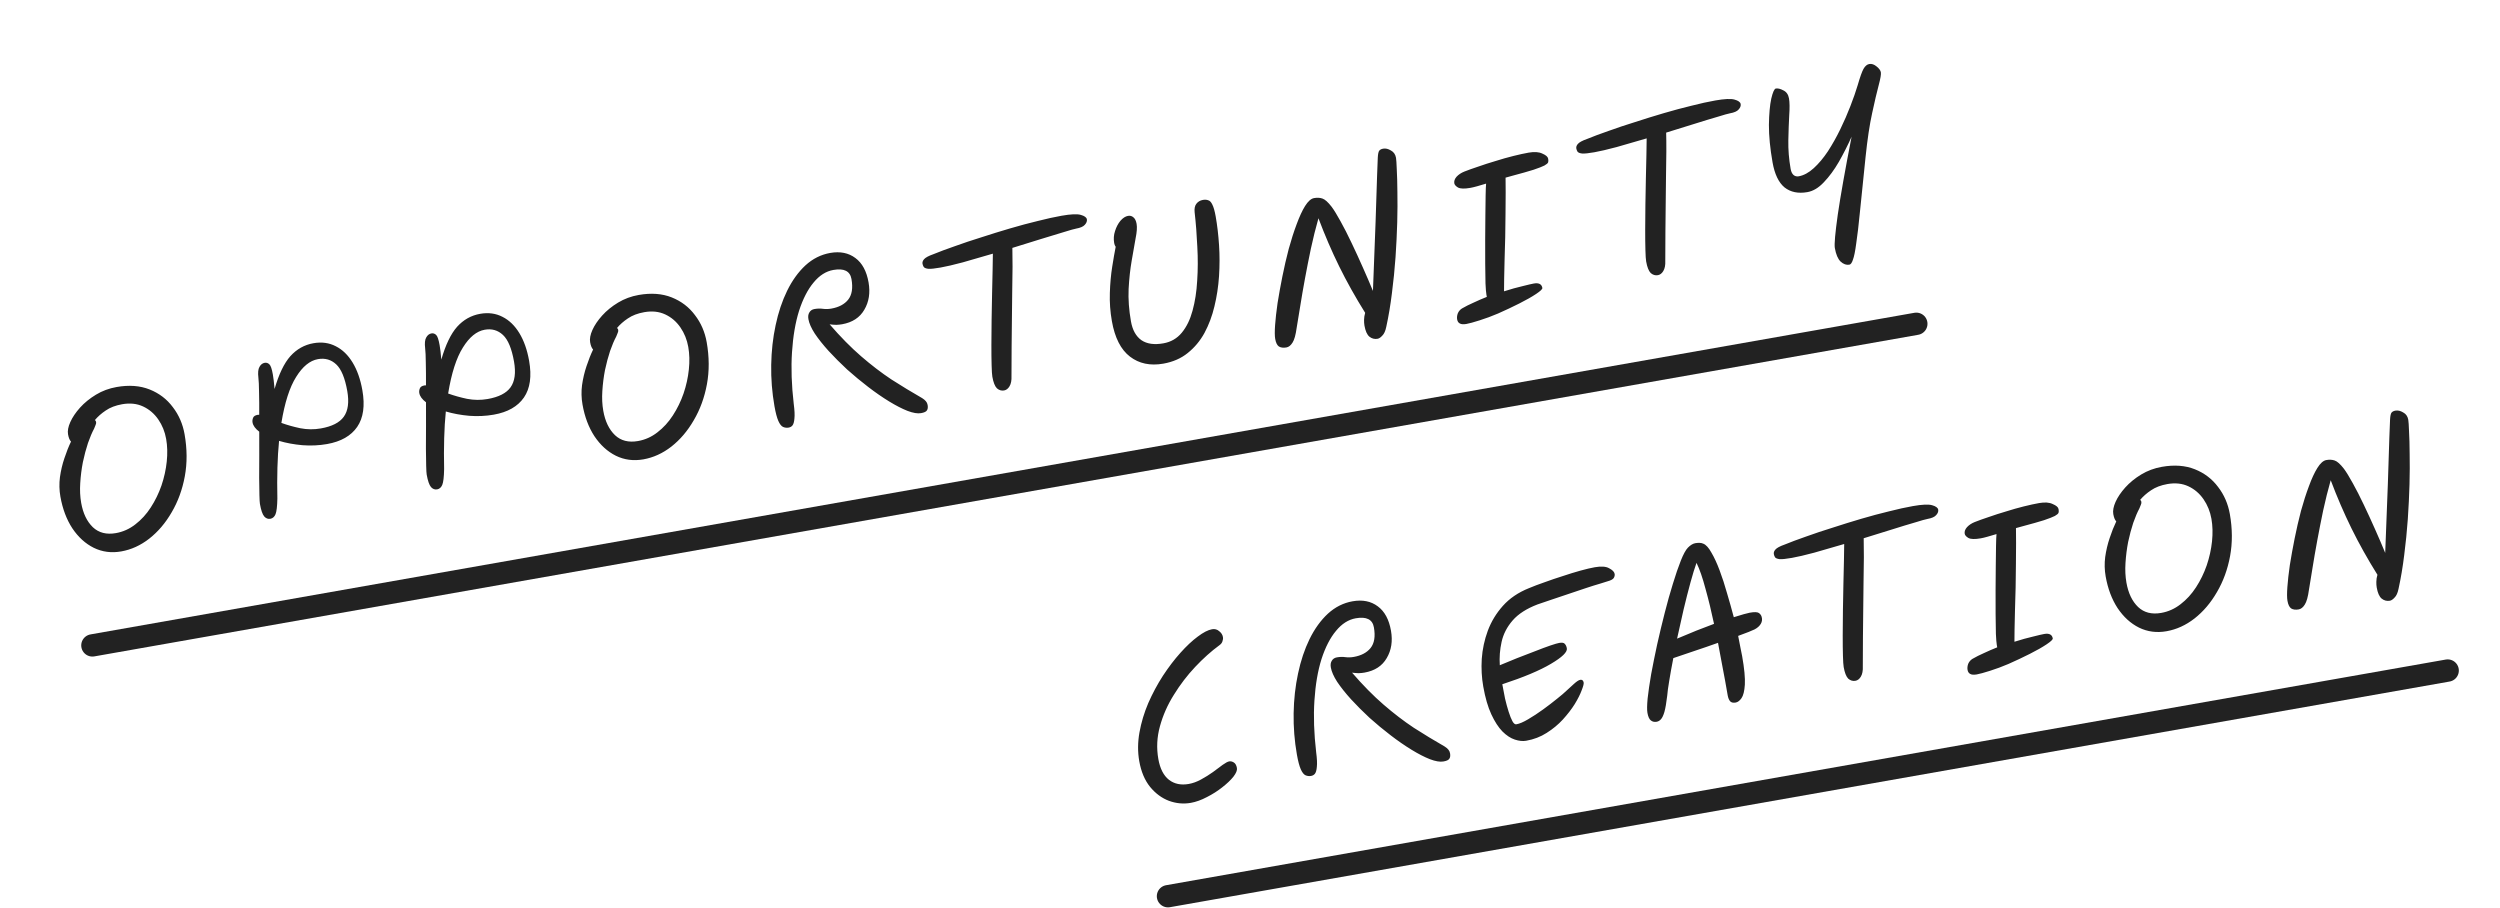
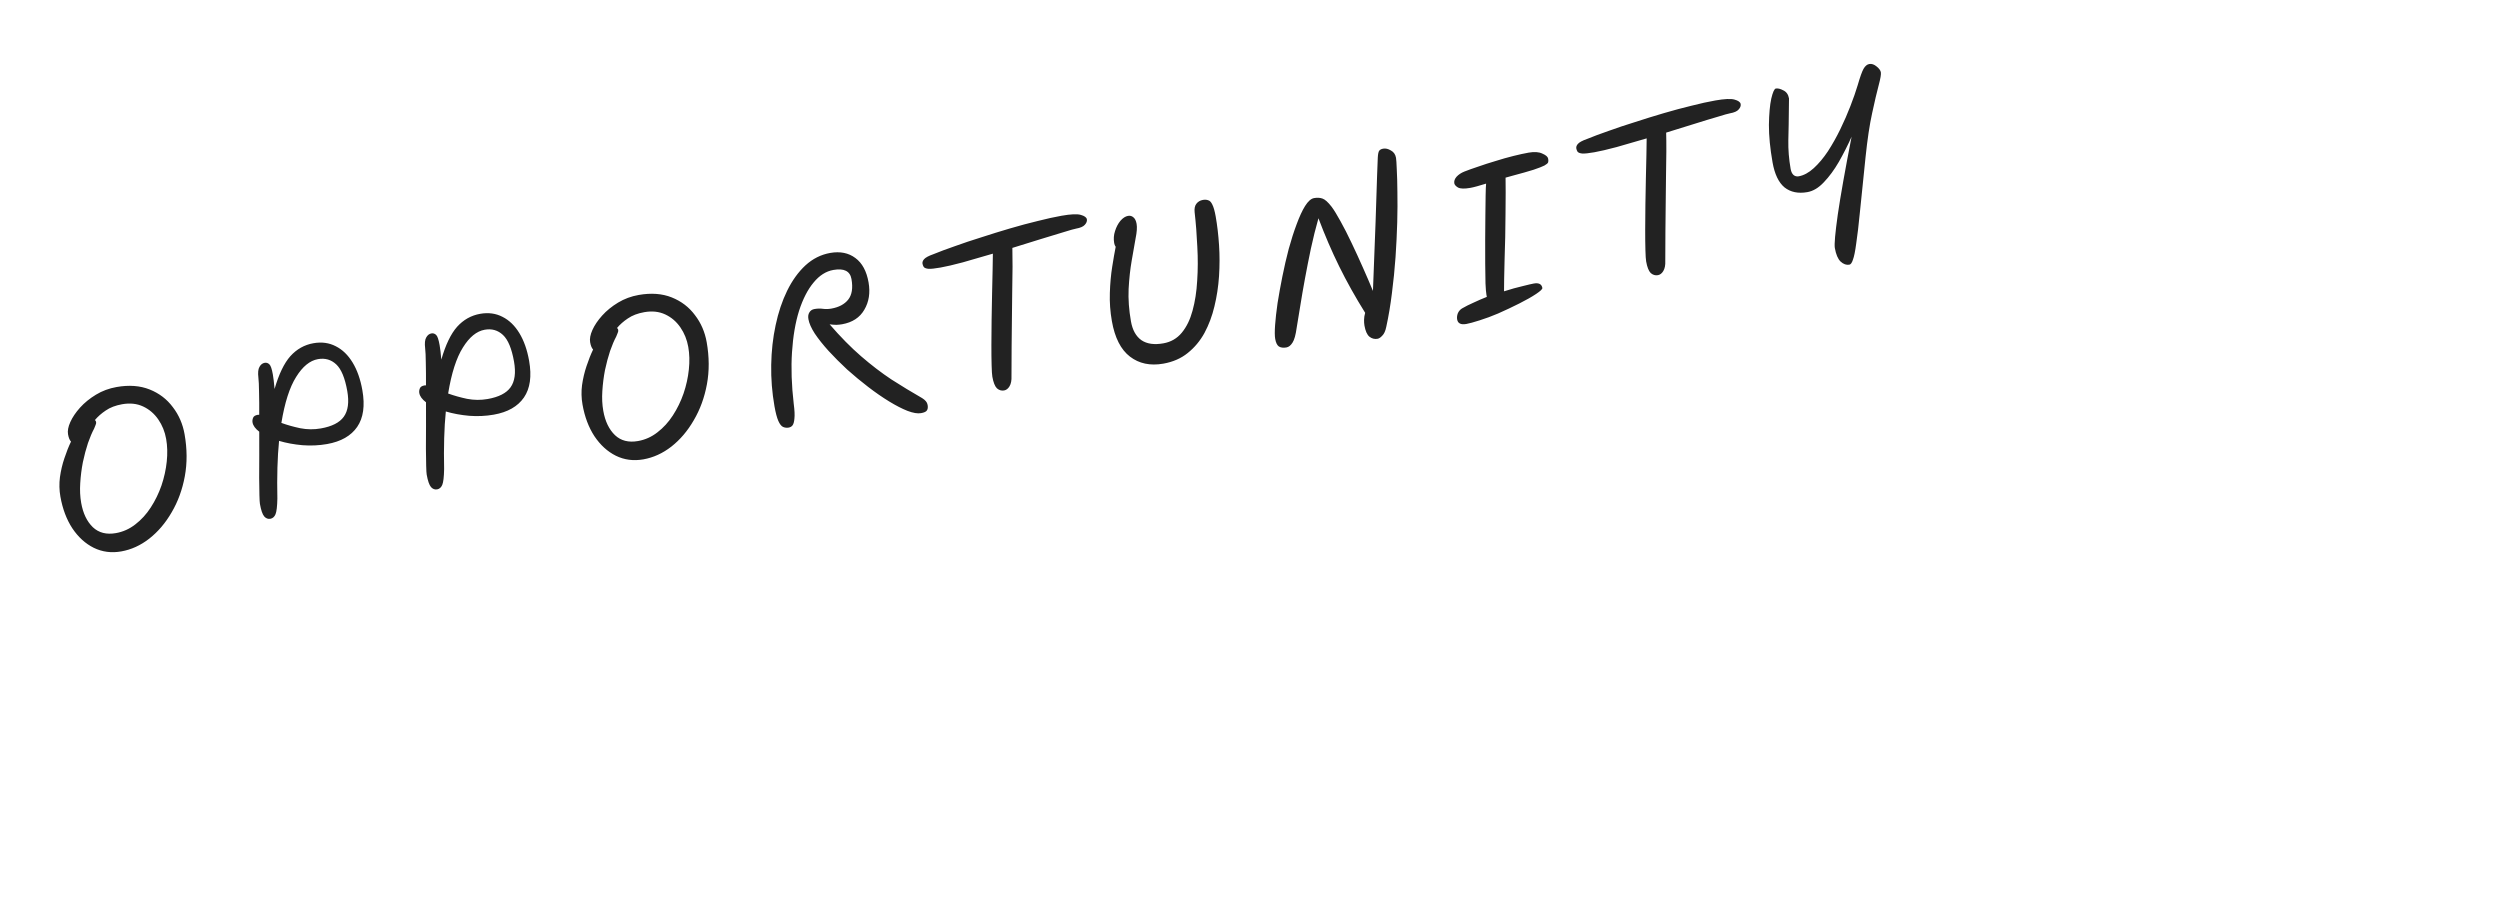
<svg xmlns="http://www.w3.org/2000/svg" width="168" height="61" viewBox="0 0 168 61" fill="none">
-   <path d="M8.149 37.055C7.487 37.172 6.871 37.091 6.3 36.812C5.739 36.532 5.259 36.096 4.861 35.502C4.472 34.908 4.204 34.197 4.058 33.37C3.982 32.938 3.972 32.503 4.028 32.067C4.091 31.62 4.191 31.195 4.329 30.791C4.465 30.379 4.612 30.007 4.772 29.675C4.679 29.578 4.612 29.415 4.572 29.185C4.531 28.955 4.582 28.681 4.725 28.362C4.868 28.043 5.086 27.72 5.379 27.393C5.672 27.067 6.028 26.777 6.448 26.523C6.867 26.268 7.33 26.097 7.835 26.008C8.672 25.86 9.411 25.915 10.053 26.171C10.696 26.427 11.216 26.824 11.614 27.36C12.019 27.886 12.283 28.493 12.404 29.183C12.579 30.175 12.584 31.117 12.419 32.009C12.254 32.901 11.96 33.706 11.537 34.425C11.124 35.142 10.621 35.733 10.03 36.197C9.447 36.651 8.82 36.937 8.149 37.055ZM6.379 28.226C6.423 28.266 6.45 28.309 6.458 28.355C6.469 28.419 6.458 28.487 6.423 28.56C6.398 28.631 6.365 28.712 6.324 28.805C6.188 29.056 6.051 29.379 5.912 29.773C5.782 30.166 5.668 30.593 5.57 31.056C5.48 31.517 5.421 31.987 5.392 32.466C5.361 32.936 5.382 33.378 5.455 33.791C5.58 34.499 5.842 35.045 6.241 35.43C6.639 35.805 7.155 35.937 7.789 35.825C8.267 35.741 8.702 35.545 9.094 35.239C9.494 34.932 9.84 34.553 10.13 34.104C10.428 33.644 10.668 33.152 10.851 32.627C11.031 32.093 11.15 31.555 11.206 31.015C11.262 30.474 11.249 29.969 11.166 29.5C11.081 29.013 10.904 28.575 10.636 28.186C10.369 27.798 10.028 27.507 9.615 27.314C9.202 27.122 8.734 27.072 8.21 27.164C7.769 27.242 7.4 27.383 7.104 27.587C6.816 27.78 6.574 27.993 6.379 28.226ZM21.975 29.841C21.442 29.935 20.892 29.961 20.325 29.918C19.757 29.867 19.233 29.77 18.753 29.627C18.698 30.177 18.661 30.776 18.643 31.423C18.624 32.071 18.623 32.763 18.639 33.499C18.629 34.032 18.587 34.385 18.514 34.559C18.44 34.733 18.325 34.834 18.169 34.862C18.012 34.889 17.875 34.838 17.758 34.707C17.638 34.567 17.541 34.285 17.467 33.863C17.452 33.78 17.441 33.583 17.433 33.271C17.426 32.96 17.42 32.577 17.416 32.123C17.419 31.658 17.421 31.16 17.422 30.629C17.422 30.089 17.422 29.549 17.421 29.009C17.158 28.809 17.008 28.603 16.971 28.392C16.953 28.291 16.964 28.189 17.003 28.087C17.04 27.977 17.146 27.906 17.321 27.875C17.348 27.87 17.381 27.869 17.42 27.872C17.424 27.302 17.419 26.796 17.408 26.353C17.403 25.899 17.389 25.574 17.364 25.38C17.324 25.046 17.348 24.804 17.436 24.656C17.521 24.499 17.638 24.407 17.785 24.381C17.904 24.36 18.01 24.394 18.101 24.482C18.191 24.561 18.269 24.789 18.336 25.166C18.378 25.405 18.416 25.73 18.451 26.14C18.739 25.142 19.093 24.407 19.512 23.935C19.94 23.461 20.457 23.171 21.064 23.064C21.616 22.967 22.116 23.035 22.564 23.268C23.012 23.493 23.389 23.858 23.696 24.363C24.003 24.868 24.221 25.488 24.351 26.223C24.534 27.262 24.418 28.083 24.003 28.687C23.588 29.291 22.912 29.675 21.975 29.841ZM18.909 28.419C19.294 28.56 19.718 28.68 20.181 28.778C20.642 28.867 21.102 28.872 21.562 28.79C22.307 28.659 22.82 28.398 23.101 28.007C23.391 27.605 23.469 27.028 23.336 26.274C23.182 25.401 22.935 24.805 22.594 24.486C22.254 24.167 21.844 24.049 21.366 24.134C20.824 24.229 20.335 24.628 19.9 25.331C19.463 26.023 19.133 27.053 18.909 28.419ZM33.181 27.865C32.648 27.959 32.098 27.985 31.531 27.942C30.963 27.891 30.439 27.794 29.959 27.651C29.904 28.201 29.867 28.8 29.849 29.447C29.83 30.095 29.829 30.787 29.845 31.524C29.835 32.056 29.793 32.409 29.72 32.584C29.646 32.758 29.531 32.858 29.375 32.886C29.218 32.913 29.081 32.862 28.964 32.731C28.844 32.591 28.747 32.309 28.673 31.887C28.658 31.804 28.647 31.607 28.639 31.296C28.632 30.984 28.626 30.601 28.622 30.147C28.625 29.682 28.627 29.184 28.628 28.653C28.628 28.113 28.628 27.573 28.627 27.033C28.364 26.833 28.214 26.627 28.177 26.416C28.159 26.315 28.17 26.213 28.209 26.112C28.246 26.001 28.352 25.93 28.527 25.899C28.554 25.894 28.587 25.893 28.626 25.896C28.629 25.327 28.625 24.82 28.614 24.377C28.609 23.923 28.595 23.598 28.57 23.404C28.53 23.07 28.554 22.828 28.641 22.68C28.727 22.523 28.844 22.431 28.991 22.405C29.11 22.384 29.216 22.418 29.307 22.506C29.397 22.585 29.475 22.813 29.542 23.19C29.584 23.429 29.622 23.754 29.657 24.165C29.945 23.166 30.299 22.431 30.718 21.959C31.146 21.485 31.663 21.195 32.27 21.088C32.822 20.991 33.322 21.059 33.77 21.293C34.218 21.517 34.594 21.882 34.902 22.387C35.209 22.892 35.427 23.512 35.557 24.247C35.74 25.286 35.624 26.107 35.209 26.711C34.794 27.315 34.118 27.7 33.181 27.865ZM30.115 26.444C30.5 26.584 30.924 26.704 31.387 26.802C31.848 26.891 32.308 26.895 32.768 26.814C33.513 26.683 34.026 26.422 34.307 26.031C34.597 25.63 34.675 25.052 34.542 24.298C34.388 23.425 34.141 22.829 33.8 22.51C33.46 22.191 33.05 22.073 32.572 22.158C32.03 22.253 31.541 22.652 31.106 23.355C30.669 24.048 30.339 25.077 30.115 26.444ZM43.234 30.869C42.572 30.985 41.956 30.904 41.386 30.626C40.825 30.346 40.345 29.909 39.947 29.316C39.557 28.721 39.29 28.01 39.144 27.183C39.068 26.751 39.057 26.317 39.113 25.881C39.177 25.433 39.277 25.008 39.414 24.605C39.55 24.192 39.698 23.82 39.857 23.489C39.764 23.392 39.697 23.228 39.657 22.998C39.617 22.768 39.668 22.494 39.81 22.175C39.953 21.856 40.171 21.533 40.464 21.207C40.757 20.88 41.114 20.59 41.533 20.336C41.953 20.082 42.415 19.91 42.921 19.821C43.757 19.674 44.497 19.728 45.139 19.985C45.781 20.241 46.301 20.637 46.699 21.174C47.105 21.699 47.368 22.307 47.49 22.996C47.665 23.989 47.67 24.931 47.505 25.823C47.34 26.714 47.046 27.519 46.623 28.238C46.209 28.956 45.707 29.547 45.116 30.011C44.532 30.465 43.905 30.75 43.234 30.869ZM41.464 22.04C41.509 22.079 41.535 22.122 41.544 22.168C41.555 22.232 41.543 22.301 41.509 22.373C41.483 22.444 41.45 22.526 41.41 22.618C41.274 22.87 41.136 23.192 40.998 23.586C40.868 23.979 40.754 24.407 40.655 24.869C40.566 25.331 40.507 25.801 40.477 26.28C40.446 26.75 40.467 27.191 40.54 27.605C40.665 28.313 40.927 28.859 41.327 29.243C41.725 29.619 42.241 29.75 42.875 29.638C43.353 29.554 43.788 29.359 44.179 29.053C44.58 28.745 44.925 28.367 45.216 27.918C45.514 27.458 45.754 26.965 45.936 26.44C46.117 25.906 46.235 25.369 46.291 24.828C46.348 24.287 46.335 23.783 46.252 23.314C46.166 22.827 45.989 22.389 45.722 22C45.454 21.611 45.114 21.32 44.701 21.128C44.288 20.936 43.819 20.885 43.295 20.978C42.854 21.056 42.486 21.196 42.19 21.4C41.902 21.593 41.66 21.806 41.464 22.04ZM52.995 28.735C52.866 28.758 52.74 28.742 52.617 28.688C52.503 28.633 52.399 28.499 52.305 28.288C52.209 28.068 52.122 27.738 52.044 27.297C51.882 26.377 51.809 25.452 51.825 24.52C51.841 23.589 51.94 22.7 52.122 21.852C52.303 20.996 52.56 20.226 52.895 19.541C53.236 18.846 53.648 18.276 54.128 17.831C54.618 17.384 55.171 17.107 55.787 16.998C56.458 16.88 57.023 16.994 57.482 17.339C57.939 17.675 58.234 18.22 58.367 18.974C58.49 19.673 58.395 20.287 58.081 20.816C57.776 21.343 57.279 21.668 56.589 21.79C56.47 21.811 56.339 21.824 56.198 21.83C56.056 21.827 55.907 21.815 55.752 21.795C56.477 22.634 57.182 23.349 57.864 23.939C58.546 24.529 59.225 25.049 59.902 25.499C60.586 25.937 61.275 26.356 61.971 26.755C62.078 26.821 62.161 26.892 62.222 26.966C62.281 27.032 62.319 27.115 62.337 27.216C62.364 27.372 62.348 27.494 62.287 27.58C62.236 27.665 62.105 27.726 61.893 27.763C61.663 27.804 61.361 27.753 60.985 27.611C60.618 27.467 60.207 27.255 59.75 26.976C59.293 26.696 58.823 26.371 58.341 26.001C57.859 25.631 57.387 25.241 56.926 24.829C56.473 24.407 56.058 23.992 55.683 23.584C55.306 23.167 54.996 22.777 54.751 22.412C54.516 22.046 54.374 21.725 54.326 21.45C54.293 21.266 54.314 21.115 54.388 20.998C54.461 20.871 54.575 20.794 54.731 20.767C54.934 20.731 55.122 20.726 55.297 20.752C55.482 20.777 55.67 20.772 55.864 20.738C56.369 20.649 56.746 20.449 56.995 20.14C57.251 19.82 57.326 19.357 57.219 18.75C57.125 18.217 56.719 18.014 56.003 18.14C55.506 18.228 55.063 18.509 54.673 18.986C54.282 19.453 53.957 20.084 53.699 20.878C53.45 21.67 53.292 22.599 53.223 23.663C53.153 24.717 53.192 25.876 53.339 27.139C53.397 27.575 53.412 27.904 53.385 28.126C53.367 28.348 53.323 28.502 53.254 28.59C53.191 28.668 53.105 28.716 52.995 28.735ZM63.203 17.979C62.826 18.046 62.556 18.074 62.394 18.065C62.229 18.047 62.122 18.004 62.073 17.937C62.032 17.868 62.005 17.797 61.992 17.724C61.975 17.622 62.009 17.522 62.095 17.421C62.19 17.31 62.397 17.197 62.718 17.084C63.125 16.917 63.605 16.738 64.159 16.546C64.72 16.342 65.32 16.142 65.958 15.944C66.594 15.737 67.232 15.539 67.872 15.351C68.52 15.16 69.14 14.994 69.731 14.852C70.33 14.699 70.864 14.582 71.332 14.499C71.957 14.389 72.39 14.369 72.63 14.441C72.879 14.51 73.015 14.61 73.038 14.738C73.059 14.858 73.014 14.979 72.903 15.103C72.801 15.225 72.603 15.312 72.309 15.364C72.19 15.385 71.919 15.461 71.497 15.593C71.073 15.715 70.556 15.873 69.945 16.065C69.342 16.248 68.704 16.445 68.031 16.659C68.04 16.979 68.044 17.405 68.043 17.936C68.04 18.458 68.033 19.033 68.02 19.66C68.017 20.286 68.01 20.918 67.999 21.555C67.996 22.181 67.99 22.765 67.981 23.307C67.981 23.847 67.979 24.293 67.975 24.644C67.971 24.995 67.969 25.204 67.972 25.27C67.985 25.561 67.941 25.792 67.838 25.962C67.743 26.121 67.621 26.213 67.474 26.239C67.3 26.27 67.14 26.222 66.994 26.096C66.856 25.959 66.754 25.698 66.685 25.312C66.663 25.183 66.647 24.93 66.637 24.553C66.626 24.166 66.621 23.708 66.622 23.177C66.623 22.646 66.627 22.081 66.636 21.483C66.644 20.884 66.654 20.299 66.668 19.728C66.679 19.148 66.691 18.625 66.703 18.158C66.714 17.682 66.72 17.312 66.721 17.046C66.009 17.257 65.337 17.451 64.705 17.629C64.081 17.796 63.58 17.913 63.203 17.979ZM81.695 14.548C81.8 15.146 81.875 15.786 81.92 16.47C81.965 17.154 81.964 17.851 81.919 18.56C81.872 19.26 81.768 19.937 81.609 20.591C81.457 21.234 81.234 21.827 80.942 22.372C80.648 22.907 80.272 23.357 79.815 23.722C79.367 24.085 78.822 24.323 78.178 24.437C77.296 24.593 76.548 24.435 75.934 23.965C75.321 23.495 74.915 22.7 74.718 21.578C74.606 20.944 74.561 20.312 74.582 19.683C74.602 19.045 74.655 18.457 74.741 17.921C74.826 17.385 74.904 16.94 74.974 16.586C74.925 16.519 74.891 16.435 74.873 16.334C74.825 16.058 74.843 15.789 74.93 15.528C75.015 15.257 75.135 15.027 75.292 14.838C75.457 14.648 75.627 14.538 75.802 14.507C75.94 14.482 76.059 14.514 76.16 14.6C76.269 14.685 76.343 14.833 76.38 15.044C76.421 15.274 76.398 15.601 76.311 16.023C76.234 16.445 76.146 16.943 76.049 17.52C75.95 18.087 75.881 18.72 75.843 19.418C75.813 20.106 75.865 20.831 76 21.594C76.103 22.182 76.339 22.605 76.707 22.863C77.073 23.111 77.564 23.181 78.179 23.072C78.685 22.983 79.098 22.744 79.418 22.356C79.738 21.968 79.978 21.475 80.138 20.879C80.306 20.271 80.41 19.599 80.451 18.862C80.501 18.123 80.504 17.36 80.459 16.571C80.424 15.781 80.364 15.01 80.279 14.258C80.255 14.015 80.293 13.829 80.393 13.697C80.501 13.555 80.647 13.468 80.83 13.435C80.968 13.411 81.088 13.418 81.19 13.457C81.299 13.485 81.392 13.583 81.469 13.749C81.554 13.914 81.63 14.181 81.695 14.548ZM92.573 22.766C92.37 22.802 92.186 22.754 92.021 22.622C91.865 22.488 91.755 22.242 91.692 21.884C91.671 21.764 91.662 21.633 91.665 21.49C91.667 21.338 91.692 21.182 91.739 21.022C91.079 19.964 90.497 18.924 89.995 17.904C89.493 16.884 89.028 15.805 88.6 14.667C88.413 15.325 88.243 16.004 88.092 16.704C87.948 17.393 87.815 18.065 87.694 18.722C87.573 19.378 87.467 19.989 87.378 20.555C87.288 21.12 87.208 21.608 87.138 22.018C87.072 22.504 86.979 22.838 86.86 23.02C86.742 23.211 86.605 23.321 86.449 23.348C86.237 23.386 86.067 23.363 85.939 23.282C85.82 23.198 85.738 23.028 85.693 22.771C85.659 22.578 85.657 22.27 85.686 21.848C85.716 21.426 85.772 20.933 85.852 20.369C85.942 19.803 86.05 19.206 86.176 18.577C86.302 17.948 86.444 17.331 86.603 16.725C86.77 16.117 86.948 15.565 87.135 15.067C87.321 14.561 87.509 14.153 87.701 13.844C87.901 13.525 88.102 13.347 88.304 13.312C88.515 13.274 88.702 13.284 88.864 13.341C89.034 13.396 89.243 13.582 89.488 13.899C89.65 14.117 89.849 14.442 90.086 14.874C90.322 15.297 90.568 15.779 90.825 16.322C91.08 16.855 91.334 17.407 91.586 17.979C91.837 18.541 92.062 19.065 92.262 19.551C92.329 17.786 92.388 16.24 92.439 14.914C92.488 13.579 92.522 12.535 92.541 11.783C92.569 11.029 92.585 10.633 92.587 10.595C92.6 10.346 92.634 10.188 92.689 10.122C92.743 10.055 92.83 10.011 92.95 9.99C93.115 9.961 93.288 10.002 93.469 10.112C93.657 10.212 93.771 10.376 93.812 10.606C93.831 10.716 93.848 10.974 93.863 11.379C93.886 11.782 93.9 12.292 93.905 12.907C93.917 13.511 93.913 14.19 93.894 14.942C93.873 15.685 93.835 16.464 93.78 17.279C93.723 18.085 93.642 18.891 93.538 19.696C93.441 20.49 93.314 21.247 93.157 21.966C93.101 22.242 93.012 22.437 92.891 22.554C92.78 22.677 92.674 22.748 92.573 22.766ZM98.807 12.625C98.412 12.695 98.136 12.687 97.978 12.601C97.83 12.513 97.747 12.419 97.729 12.318C97.704 12.171 97.754 12.024 97.879 11.879C98.015 11.732 98.189 11.616 98.401 11.531C98.658 11.429 98.97 11.317 99.337 11.196C99.712 11.063 100.102 10.938 100.507 10.819C100.911 10.691 101.308 10.578 101.699 10.481C102.089 10.383 102.431 10.309 102.725 10.257C103.111 10.189 103.419 10.211 103.647 10.322C103.882 10.423 104.011 10.533 104.032 10.652C104.034 10.661 104.037 10.68 104.042 10.707C104.055 10.781 104.052 10.848 104.034 10.908C104.016 10.968 103.934 11.039 103.788 11.122C103.649 11.194 103.405 11.289 103.056 11.407C102.715 11.515 102.228 11.653 101.594 11.821C101.467 11.853 101.327 11.892 101.174 11.938C101.181 12.193 101.183 12.529 101.181 12.946C101.179 13.363 101.175 13.828 101.171 14.341C101.167 14.854 101.16 15.381 101.151 15.922C101.141 16.455 101.127 16.965 101.108 17.451C101.099 17.936 101.089 18.364 101.079 18.736C101.078 19.106 101.075 19.386 101.071 19.576C101.537 19.427 101.953 19.311 102.317 19.228C102.689 19.134 102.939 19.076 103.068 19.053C103.408 18.993 103.601 19.092 103.646 19.349C103.659 19.423 103.522 19.556 103.233 19.749C102.945 19.942 102.571 20.155 102.109 20.388C101.648 20.621 101.167 20.848 100.666 21.069C100.251 21.246 99.838 21.4 99.425 21.529C99.021 21.657 98.727 21.738 98.543 21.77C98.341 21.806 98.192 21.794 98.096 21.735C98.002 21.686 97.944 21.596 97.921 21.468C97.898 21.339 97.912 21.204 97.963 21.062C98.023 20.919 98.118 20.807 98.246 20.728C98.478 20.592 98.739 20.461 99.029 20.334C99.318 20.198 99.613 20.07 99.914 19.951C99.906 19.904 99.896 19.849 99.885 19.785C99.862 19.656 99.842 19.409 99.825 19.042C99.817 18.674 99.81 18.234 99.806 17.723C99.799 17.203 99.799 16.663 99.804 16.103C99.808 15.534 99.812 14.993 99.817 14.48C99.819 13.959 99.825 13.507 99.834 13.127C99.841 12.737 99.852 12.474 99.866 12.339C99.641 12.407 99.438 12.467 99.257 12.518C99.077 12.568 98.927 12.604 98.807 12.625ZM107.138 10.232C106.762 10.299 106.492 10.327 106.329 10.318C106.165 10.3 106.058 10.257 106.008 10.19C105.967 10.121 105.941 10.05 105.928 9.977C105.91 9.876 105.944 9.775 106.031 9.674C106.125 9.563 106.332 9.45 106.654 9.337C107.06 9.17 107.54 8.991 108.094 8.799C108.655 8.595 109.255 8.395 109.893 8.197C110.529 7.99 111.167 7.792 111.807 7.604C112.456 7.413 113.076 7.247 113.667 7.105C114.265 6.952 114.799 6.834 115.267 6.752C115.893 6.642 116.325 6.622 116.565 6.694C116.814 6.763 116.95 6.863 116.973 6.991C116.994 7.111 116.949 7.232 116.838 7.356C116.737 7.478 116.539 7.565 116.245 7.617C116.125 7.638 115.854 7.715 115.432 7.846C115.008 7.968 114.491 8.126 113.88 8.318C113.278 8.501 112.64 8.698 111.966 8.912C111.976 9.232 111.98 9.658 111.978 10.189C111.976 10.711 111.968 11.286 111.955 11.913C111.952 12.54 111.945 13.171 111.934 13.808C111.931 14.434 111.925 15.018 111.916 15.56C111.916 16.1 111.915 16.546 111.91 16.897C111.906 17.248 111.905 17.457 111.907 17.523C111.92 17.814 111.876 18.045 111.773 18.215C111.678 18.374 111.557 18.466 111.41 18.492C111.235 18.523 111.075 18.475 110.929 18.349C110.792 18.212 110.689 17.951 110.621 17.565C110.598 17.436 110.582 17.183 110.572 16.806C110.561 16.419 110.556 15.961 110.557 15.43C110.558 14.899 110.563 14.334 110.571 13.736C110.579 13.137 110.59 12.552 110.603 11.981C110.614 11.401 110.626 10.878 110.639 10.411C110.649 9.935 110.655 9.565 110.656 9.299C109.944 9.51 109.272 9.704 108.64 9.882C108.016 10.049 107.515 10.166 107.138 10.232ZM124.28 17.786C124.078 17.822 123.881 17.753 123.689 17.578C123.506 17.402 123.377 17.098 123.301 16.666C123.257 16.417 123.324 15.666 123.5 14.413C123.685 13.148 123.994 11.406 124.427 9.188C124.169 9.765 123.884 10.326 123.573 10.874C123.261 11.413 122.924 11.87 122.564 12.246C122.213 12.621 121.845 12.842 121.459 12.91C120.843 13.019 120.332 12.915 119.925 12.598C119.526 12.27 119.256 11.707 119.115 10.907C118.95 9.969 118.868 9.131 118.871 8.391C118.882 7.65 118.935 7.062 119.029 6.629C119.132 6.194 119.234 5.967 119.336 5.949C119.473 5.925 119.642 5.966 119.841 6.073C120.047 6.17 120.174 6.351 120.221 6.618C120.266 6.875 120.272 7.253 120.236 7.752C120.209 8.24 120.189 8.798 120.176 9.426C120.164 10.054 120.215 10.694 120.33 11.347C120.364 11.54 120.431 11.679 120.532 11.766C120.631 11.843 120.745 11.87 120.873 11.848C121.213 11.788 121.551 11.605 121.885 11.3C122.22 10.994 122.537 10.616 122.837 10.165C123.135 9.705 123.413 9.211 123.67 8.682C123.927 8.153 124.153 7.635 124.348 7.127C124.55 6.608 124.714 6.138 124.839 5.718C124.998 5.169 125.128 4.805 125.229 4.626C125.338 4.436 125.466 4.328 125.613 4.302C125.778 4.273 125.945 4.329 126.112 4.47C126.277 4.602 126.371 4.732 126.394 4.861C126.417 4.99 126.368 5.278 126.248 5.726C126.128 6.173 125.982 6.796 125.81 7.594C125.636 8.383 125.488 9.371 125.365 10.558C125.218 12.034 125.095 13.241 124.994 14.178C124.903 15.113 124.818 15.839 124.739 16.355C124.67 16.879 124.597 17.243 124.519 17.446C124.452 17.657 124.372 17.77 124.28 17.786Z" fill="#222222" />
-   <path d="M6.209 43.371L128.777 21.759" stroke="#222222" stroke-width="1.5" stroke-linecap="round" />
-   <path d="M82.603 51.165C82.704 51.148 82.807 51.172 82.914 51.239C83.02 51.305 83.09 51.43 83.122 51.614C83.148 51.761 83.069 51.955 82.884 52.196C82.697 52.428 82.445 52.667 82.129 52.912C81.821 53.156 81.48 53.373 81.106 53.562C80.733 53.76 80.372 53.89 80.023 53.952C79.527 54.039 79.035 53.993 78.549 53.814C78.071 53.632 77.652 53.322 77.29 52.884C76.927 52.436 76.683 51.858 76.558 51.151C76.448 50.526 76.453 49.88 76.572 49.215C76.692 48.549 76.889 47.894 77.164 47.248C77.448 46.601 77.776 45.989 78.148 45.412C78.529 44.833 78.921 44.318 79.326 43.868C79.729 43.417 80.116 43.055 80.485 42.782C80.861 42.498 81.182 42.332 81.449 42.285C81.633 42.252 81.792 42.295 81.927 42.414C82.069 42.522 82.154 42.653 82.181 42.81C82.197 42.902 82.186 42.998 82.147 43.1C82.117 43.2 82.047 43.288 81.938 43.364C81.392 43.764 80.852 44.248 80.317 44.816C79.782 45.384 79.305 46.008 78.885 46.689C78.463 47.361 78.151 48.065 77.949 48.801C77.746 49.529 77.71 50.265 77.841 51.01C77.955 51.653 78.193 52.118 78.556 52.405C78.918 52.682 79.361 52.775 79.885 52.682C80.16 52.634 80.436 52.533 80.713 52.38C80.998 52.225 81.263 52.06 81.507 51.885C81.758 51.698 81.976 51.536 82.16 51.4C82.354 51.261 82.501 51.183 82.603 51.165ZM88.102 52.143C87.973 52.166 87.847 52.15 87.724 52.096C87.61 52.041 87.506 51.907 87.412 51.696C87.316 51.476 87.229 51.146 87.151 50.705C86.989 49.785 86.916 48.86 86.932 47.928C86.948 46.997 87.047 46.108 87.229 45.26C87.41 44.404 87.667 43.633 88.001 42.949C88.343 42.254 88.755 41.684 89.235 41.239C89.725 40.792 90.278 40.515 90.894 40.406C91.565 40.288 92.13 40.401 92.589 40.747C93.046 41.083 93.341 41.628 93.474 42.382C93.597 43.081 93.502 43.695 93.188 44.224C92.883 44.752 92.385 45.076 91.696 45.198C91.577 45.219 91.446 45.232 91.305 45.238C91.162 45.235 91.013 45.223 90.858 45.203C91.584 46.042 92.288 46.757 92.971 47.347C93.653 47.938 94.332 48.457 95.008 48.907C95.692 49.345 96.382 49.764 97.078 50.163C97.184 50.229 97.268 50.3 97.329 50.374C97.388 50.44 97.426 50.523 97.444 50.624C97.471 50.78 97.455 50.902 97.394 50.988C97.343 51.073 97.211 51.134 97 51.171C96.77 51.212 96.468 51.161 96.092 51.019C95.725 50.875 95.314 50.663 94.857 50.384C94.4 50.104 93.93 49.779 93.448 49.409C92.966 49.04 92.494 48.649 92.033 48.237C91.579 47.815 91.165 47.4 90.79 46.992C90.413 46.575 90.103 46.185 89.858 45.82C89.623 45.454 89.481 45.133 89.433 44.858C89.4 44.674 89.421 44.523 89.495 44.406C89.568 44.279 89.682 44.202 89.838 44.175C90.04 44.139 90.229 44.134 90.404 44.16C90.589 44.185 90.777 44.18 90.97 44.146C91.476 44.057 91.853 43.857 92.102 43.548C92.358 43.228 92.433 42.765 92.326 42.158C92.232 41.625 91.826 41.422 91.109 41.548C90.613 41.636 90.17 41.917 89.78 42.394C89.389 42.861 89.064 43.492 88.806 44.286C88.557 45.078 88.398 46.007 88.33 47.071C88.26 48.125 88.299 49.284 88.446 50.547C88.504 50.983 88.519 51.312 88.492 51.534C88.474 51.755 88.43 51.91 88.36 51.998C88.298 52.075 88.212 52.124 88.102 52.143ZM102.563 49.778C102.333 49.819 102.077 49.793 101.796 49.7C101.514 49.608 101.235 49.425 100.96 49.151C100.693 48.876 100.445 48.493 100.217 48.003C99.988 47.512 99.808 46.89 99.675 46.136C99.569 45.539 99.536 44.919 99.574 44.278C99.62 43.625 99.756 42.995 99.98 42.386C100.212 41.767 100.55 41.21 100.993 40.715C101.444 40.209 102.028 39.812 102.745 39.525C103.054 39.395 103.405 39.262 103.798 39.126C104.198 38.98 104.605 38.841 105.018 38.712C105.439 38.571 105.835 38.449 106.205 38.346C106.585 38.241 106.908 38.165 107.174 38.118C107.606 38.042 107.928 38.066 108.139 38.19C108.358 38.303 108.48 38.428 108.504 38.566C108.52 38.658 108.499 38.752 108.44 38.848C108.379 38.934 108.245 39.005 108.037 39.061C107.956 39.085 107.785 39.138 107.525 39.222C107.263 39.297 106.949 39.395 106.582 39.517C106.215 39.638 105.83 39.767 105.428 39.905C105.033 40.031 104.648 40.161 104.274 40.293C103.907 40.415 103.589 40.523 103.322 40.617C102.585 40.899 102.027 41.258 101.649 41.694C101.271 42.13 101.024 42.61 100.908 43.133C100.791 43.656 100.751 44.179 100.787 44.704C101.14 44.556 101.524 44.398 101.94 44.23C102.365 44.06 102.773 43.903 103.165 43.758C103.554 43.604 103.892 43.478 104.178 43.38C104.474 43.281 104.672 43.222 104.773 43.205C104.966 43.171 105.093 43.191 105.153 43.266C105.223 43.339 105.269 43.439 105.292 43.568C105.336 43.816 104.98 44.163 104.224 44.609C103.478 45.053 102.389 45.511 100.955 45.982C101.01 46.294 101.072 46.615 101.139 46.944C101.214 47.263 101.294 47.557 101.38 47.826C101.465 48.095 101.55 48.308 101.634 48.464C101.719 48.619 101.807 48.689 101.899 48.673C102.11 48.636 102.375 48.523 102.692 48.334C103.019 48.144 103.354 47.923 103.699 47.673C104.043 47.423 104.356 47.183 104.638 46.953C104.929 46.722 105.139 46.542 105.268 46.415C105.423 46.274 105.591 46.122 105.77 45.957C105.95 45.793 106.09 45.702 106.191 45.684C106.32 45.661 106.397 45.724 106.423 45.871C106.438 45.953 106.392 46.127 106.287 46.392C106.192 46.655 106.037 46.962 105.824 47.312C105.61 47.654 105.343 47.999 105.026 48.349C104.716 48.688 104.352 48.989 103.934 49.252C103.526 49.514 103.068 49.689 102.563 49.778ZM111.325 48.503C111.178 48.529 111.05 48.5 110.94 48.415C110.83 48.33 110.752 48.159 110.707 47.901C110.673 47.709 110.678 47.386 110.721 46.932C110.772 46.468 110.851 45.924 110.959 45.298C111.076 44.671 111.21 44.008 111.361 43.308C111.52 42.598 111.689 41.89 111.869 41.186C112.048 40.481 112.231 39.828 112.419 39.227C112.605 38.616 112.783 38.096 112.954 37.668C113.125 37.24 113.283 36.951 113.427 36.803C113.596 36.631 113.763 36.53 113.928 36.501C114.02 36.485 114.114 36.478 114.209 36.48C114.304 36.482 114.388 36.501 114.46 36.535C114.644 36.607 114.826 36.807 115.007 37.135C115.196 37.453 115.38 37.852 115.559 38.332C115.737 38.803 115.903 39.313 116.057 39.864C116.218 40.405 116.37 40.942 116.511 41.476C116.781 41.391 117.006 41.322 117.186 41.272C117.367 41.221 117.498 41.188 117.581 41.174C117.894 41.118 118.099 41.125 118.196 41.193C118.293 41.261 118.356 41.35 118.385 41.458C118.432 41.621 118.412 41.776 118.325 41.924C118.237 42.072 118.098 42.196 117.907 42.296C117.846 42.326 117.714 42.382 117.51 42.466C117.315 42.538 117.079 42.627 116.804 42.732C116.862 43.006 116.912 43.263 116.954 43.502C117.004 43.73 117.043 43.927 117.072 44.092C117.22 44.929 117.28 45.567 117.254 46.008C117.226 46.439 117.151 46.742 117.03 46.915C116.909 47.088 116.779 47.186 116.641 47.211C116.476 47.24 116.353 47.214 116.272 47.133C116.19 47.044 116.133 46.907 116.1 46.723L115.928 45.744C115.868 45.404 115.795 45.019 115.71 44.589C115.632 44.147 115.546 43.684 115.45 43.198C114.924 43.386 114.388 43.571 113.842 43.752C113.305 43.932 112.84 44.09 112.447 44.225C112.337 44.785 112.246 45.289 112.174 45.738C112.1 46.178 112.054 46.513 112.038 46.743C111.981 47.227 111.918 47.593 111.848 47.843C111.777 48.083 111.697 48.248 111.609 48.34C111.53 48.429 111.435 48.484 111.325 48.503ZM112.7 42.916C113.158 42.721 113.595 42.54 114.011 42.372C114.436 42.202 114.827 42.053 115.183 41.923C115.01 41.101 114.82 40.319 114.613 39.579C114.414 38.827 114.212 38.242 114.005 37.824C113.884 38.158 113.749 38.599 113.599 39.146C113.449 39.694 113.295 40.299 113.137 40.962C112.987 41.614 112.841 42.265 112.7 42.916ZM120.412 37.49C120.035 37.556 119.766 37.585 119.603 37.576C119.439 37.557 119.331 37.515 119.282 37.448C119.241 37.379 119.214 37.308 119.202 37.234C119.184 37.133 119.218 37.032 119.305 36.932C119.399 36.821 119.606 36.708 119.927 36.595C120.334 36.428 120.814 36.249 121.368 36.056C121.929 35.853 122.529 35.653 123.167 35.455C123.803 35.248 124.441 35.05 125.081 34.861C125.73 34.671 126.349 34.505 126.94 34.363C127.539 34.21 128.073 34.092 128.541 34.01C129.166 33.899 129.599 33.88 129.839 33.951C130.088 34.021 130.224 34.12 130.247 34.249C130.268 34.369 130.223 34.49 130.112 34.614C130.011 34.736 129.813 34.823 129.519 34.875C129.399 34.896 129.128 34.972 128.706 35.104C128.282 35.226 127.765 35.383 127.154 35.576C126.552 35.758 125.914 35.956 125.24 36.17C125.249 36.49 125.253 36.916 125.252 37.447C125.25 37.969 125.242 38.543 125.229 39.171C125.226 39.797 125.219 40.429 125.208 41.066C125.205 41.692 125.199 42.276 125.19 42.817C125.19 43.358 125.188 43.803 125.184 44.155C125.18 44.506 125.179 44.715 125.181 44.781C125.194 45.072 125.15 45.303 125.047 45.473C124.952 45.632 124.831 45.724 124.683 45.75C124.509 45.781 124.349 45.733 124.203 45.607C124.066 45.47 123.963 45.209 123.895 44.823C123.872 44.694 123.856 44.441 123.846 44.064C123.835 43.677 123.83 43.218 123.831 42.687C123.832 42.157 123.837 41.592 123.845 40.993C123.853 40.395 123.864 39.81 123.877 39.239C123.888 38.659 123.9 38.136 123.913 37.669C123.923 37.193 123.929 36.823 123.93 36.557C123.218 36.768 122.546 36.962 121.914 37.14C121.29 37.307 120.789 37.424 120.412 37.49ZM133.106 36.176C132.711 36.245 132.435 36.237 132.277 36.151C132.129 36.064 132.046 35.969 132.028 35.868C132.002 35.721 132.053 35.575 132.179 35.43C132.314 35.282 132.488 35.167 132.7 35.082C132.957 34.98 133.269 34.868 133.636 34.746C134.011 34.614 134.401 34.488 134.806 34.369C135.21 34.241 135.607 34.128 135.998 34.031C136.388 33.934 136.73 33.859 137.024 33.807C137.411 33.739 137.718 33.761 137.946 33.873C138.181 33.973 138.31 34.083 138.331 34.203C138.333 34.212 138.336 34.23 138.341 34.258C138.354 34.331 138.351 34.398 138.333 34.458C138.315 34.518 138.233 34.589 138.087 34.672C137.948 34.744 137.704 34.839 137.355 34.958C137.014 35.065 136.527 35.203 135.893 35.372C135.766 35.404 135.626 35.443 135.473 35.488C135.48 35.743 135.482 36.079 135.48 36.496C135.478 36.914 135.474 37.379 135.47 37.891C135.466 38.404 135.459 38.931 135.45 39.473C135.44 40.005 135.426 40.515 135.407 41.002C135.398 41.487 135.388 41.915 135.378 42.286C135.377 42.656 135.374 42.936 135.37 43.126C135.836 42.978 136.252 42.862 136.616 42.779C136.988 42.685 137.238 42.626 137.367 42.604C137.707 42.544 137.9 42.642 137.945 42.9C137.958 42.973 137.821 43.106 137.532 43.299C137.244 43.492 136.87 43.705 136.408 43.938C135.947 44.171 135.466 44.398 134.965 44.619C134.55 44.797 134.137 44.95 133.724 45.08C133.32 45.208 133.026 45.288 132.842 45.321C132.64 45.356 132.491 45.345 132.395 45.286C132.301 45.236 132.243 45.147 132.22 45.018C132.197 44.889 132.212 44.754 132.262 44.612C132.322 44.469 132.417 44.358 132.545 44.278C132.777 44.143 133.038 44.011 133.328 43.884C133.617 43.748 133.912 43.62 134.213 43.501C134.205 43.455 134.195 43.4 134.184 43.336C134.161 43.207 134.141 42.959 134.124 42.593C134.116 42.224 134.109 41.785 134.105 41.274C134.098 40.754 134.098 40.214 134.103 39.654C134.107 39.084 134.111 38.543 134.116 38.031C134.118 37.509 134.124 37.058 134.133 36.677C134.14 36.287 134.151 36.025 134.165 35.89C133.94 35.958 133.737 36.017 133.556 36.068C133.376 36.119 133.226 36.155 133.106 36.176ZM145.59 42.419C144.928 42.536 144.312 42.455 143.742 42.176C143.181 41.896 142.701 41.459 142.303 40.866C141.913 40.271 141.646 39.56 141.5 38.733C141.424 38.301 141.414 37.867 141.469 37.431C141.533 36.983 141.633 36.558 141.77 36.155C141.906 35.742 142.054 35.37 142.213 35.039C142.12 34.942 142.054 34.778 142.013 34.548C141.973 34.319 142.024 34.044 142.166 33.725C142.309 33.406 142.527 33.084 142.82 32.757C143.113 32.431 143.47 32.14 143.889 31.886C144.309 31.632 144.771 31.46 145.277 31.371C146.113 31.224 146.853 31.278 147.495 31.535C148.137 31.791 148.657 32.188 149.055 32.724C149.461 33.249 149.724 33.857 149.846 34.546C150.021 35.539 150.026 36.481 149.861 37.373C149.696 38.264 149.402 39.069 148.979 39.788C148.565 40.506 148.063 41.097 147.472 41.561C146.888 42.015 146.261 42.301 145.59 42.419ZM143.82 33.59C143.865 33.63 143.891 33.672 143.9 33.718C143.911 33.783 143.899 33.851 143.865 33.923C143.839 33.994 143.806 34.076 143.766 34.168C143.63 34.42 143.493 34.742 143.354 35.137C143.224 35.529 143.11 35.957 143.011 36.42C142.922 36.881 142.863 37.351 142.833 37.83C142.802 38.3 142.824 38.741 142.896 39.155C143.021 39.863 143.283 40.409 143.683 40.793C144.081 41.169 144.597 41.3 145.231 41.188C145.709 41.104 146.144 40.909 146.535 40.603C146.936 40.296 147.281 39.917 147.572 39.468C147.87 39.008 148.11 38.515 148.292 37.99C148.473 37.456 148.591 36.919 148.648 36.378C148.704 35.837 148.691 35.333 148.608 34.864C148.522 34.377 148.345 33.939 148.078 33.55C147.81 33.161 147.47 32.871 147.057 32.678C146.644 32.486 146.175 32.436 145.652 32.528C145.21 32.606 144.842 32.746 144.546 32.95C144.258 33.143 144.016 33.357 143.82 33.59ZM160.597 40.37C160.395 40.405 160.211 40.357 160.046 40.225C159.889 40.092 159.78 39.846 159.717 39.487C159.695 39.368 159.687 39.237 159.69 39.094C159.691 38.942 159.716 38.786 159.764 38.626C159.103 37.567 158.522 36.528 158.02 35.508C157.518 34.487 157.052 33.408 156.624 32.271C156.437 32.929 156.268 33.608 156.116 34.308C155.973 34.997 155.84 35.669 155.719 36.325C155.598 36.982 155.492 37.593 155.402 38.158C155.312 38.724 155.233 39.212 155.163 39.622C155.097 40.108 155.004 40.441 154.884 40.624C154.767 40.815 154.629 40.925 154.473 40.952C154.262 40.989 154.092 40.967 153.964 40.886C153.845 40.802 153.763 40.632 153.717 40.374C153.683 40.181 153.681 39.874 153.711 39.452C153.741 39.029 153.796 38.536 153.877 37.972C153.967 37.407 154.075 36.81 154.201 36.181C154.327 35.552 154.469 34.935 154.627 34.329C154.795 33.721 154.973 33.168 155.16 32.671C155.345 32.164 155.534 31.757 155.726 31.448C155.925 31.129 156.126 30.951 156.329 30.915C156.54 30.878 156.727 30.888 156.888 30.945C157.059 31 157.267 31.186 157.513 31.503C157.674 31.721 157.874 32.046 158.111 32.478C158.347 32.901 158.593 33.383 158.85 33.925C159.105 34.459 159.358 35.011 159.611 35.582C159.862 36.145 160.087 36.669 160.286 37.155C160.354 35.39 160.413 33.844 160.464 32.518C160.512 31.182 160.546 30.139 160.565 29.386C160.594 28.633 160.609 28.237 160.612 28.198C160.625 27.95 160.659 27.792 160.713 27.726C160.768 27.659 160.855 27.615 160.974 27.594C161.14 27.565 161.313 27.606 161.493 27.716C161.682 27.815 161.796 27.98 161.836 28.21C161.856 28.32 161.873 28.578 161.887 28.983C161.911 29.386 161.925 29.895 161.929 30.511C161.941 31.115 161.938 31.793 161.919 32.545C161.898 33.288 161.86 34.067 161.805 34.883C161.748 35.689 161.667 36.494 161.563 37.3C161.466 38.094 161.339 38.851 161.181 39.57C161.125 39.845 161.037 40.041 160.915 40.157C160.804 40.281 160.698 40.352 160.597 40.37Z" fill="#222222" />
-   <path d="M78.488 60.225L164.484 45.061" stroke="#222222" stroke-width="1.5" stroke-linecap="round" />
+   <path d="M8.149 37.055C7.487 37.172 6.871 37.091 6.3 36.812C5.739 36.532 5.259 36.096 4.861 35.502C4.472 34.908 4.204 34.197 4.058 33.37C3.982 32.938 3.972 32.503 4.028 32.067C4.091 31.62 4.191 31.195 4.329 30.791C4.465 30.379 4.612 30.007 4.772 29.675C4.679 29.578 4.612 29.415 4.572 29.185C4.531 28.955 4.582 28.681 4.725 28.362C4.868 28.043 5.086 27.72 5.379 27.393C5.672 27.067 6.028 26.777 6.448 26.523C6.867 26.268 7.33 26.097 7.835 26.008C8.672 25.86 9.411 25.915 10.053 26.171C10.696 26.427 11.216 26.824 11.614 27.36C12.019 27.886 12.283 28.493 12.404 29.183C12.579 30.175 12.584 31.117 12.419 32.009C12.254 32.901 11.96 33.706 11.537 34.425C11.124 35.142 10.621 35.733 10.03 36.197C9.447 36.651 8.82 36.937 8.149 37.055ZM6.379 28.226C6.423 28.266 6.45 28.309 6.458 28.355C6.469 28.419 6.458 28.487 6.423 28.56C6.398 28.631 6.365 28.712 6.324 28.805C6.188 29.056 6.051 29.379 5.912 29.773C5.782 30.166 5.668 30.593 5.57 31.056C5.48 31.517 5.421 31.987 5.392 32.466C5.361 32.936 5.382 33.378 5.455 33.791C5.58 34.499 5.842 35.045 6.241 35.43C6.639 35.805 7.155 35.937 7.789 35.825C8.267 35.741 8.702 35.545 9.094 35.239C9.494 34.932 9.84 34.553 10.13 34.104C10.428 33.644 10.668 33.152 10.851 32.627C11.031 32.093 11.15 31.555 11.206 31.015C11.262 30.474 11.249 29.969 11.166 29.5C11.081 29.013 10.904 28.575 10.636 28.186C10.369 27.798 10.028 27.507 9.615 27.314C9.202 27.122 8.734 27.072 8.21 27.164C7.769 27.242 7.4 27.383 7.104 27.587C6.816 27.78 6.574 27.993 6.379 28.226ZM21.975 29.841C21.442 29.935 20.892 29.961 20.325 29.918C19.757 29.867 19.233 29.77 18.753 29.627C18.698 30.177 18.661 30.776 18.643 31.423C18.624 32.071 18.623 32.763 18.639 33.499C18.629 34.032 18.587 34.385 18.514 34.559C18.44 34.733 18.325 34.834 18.169 34.862C18.012 34.889 17.875 34.838 17.758 34.707C17.638 34.567 17.541 34.285 17.467 33.863C17.452 33.78 17.441 33.583 17.433 33.271C17.426 32.96 17.42 32.577 17.416 32.123C17.419 31.658 17.421 31.16 17.422 30.629C17.422 30.089 17.422 29.549 17.421 29.009C17.158 28.809 17.008 28.603 16.971 28.392C16.953 28.291 16.964 28.189 17.003 28.087C17.04 27.977 17.146 27.906 17.321 27.875C17.348 27.87 17.381 27.869 17.42 27.872C17.424 27.302 17.419 26.796 17.408 26.353C17.403 25.899 17.389 25.574 17.364 25.38C17.324 25.046 17.348 24.804 17.436 24.656C17.521 24.499 17.638 24.407 17.785 24.381C17.904 24.36 18.01 24.394 18.101 24.482C18.191 24.561 18.269 24.789 18.336 25.166C18.378 25.405 18.416 25.73 18.451 26.14C18.739 25.142 19.093 24.407 19.512 23.935C19.94 23.461 20.457 23.171 21.064 23.064C21.616 22.967 22.116 23.035 22.564 23.268C23.012 23.493 23.389 23.858 23.696 24.363C24.003 24.868 24.221 25.488 24.351 26.223C24.534 27.262 24.418 28.083 24.003 28.687C23.588 29.291 22.912 29.675 21.975 29.841ZM18.909 28.419C19.294 28.56 19.718 28.68 20.181 28.778C20.642 28.867 21.102 28.872 21.562 28.79C22.307 28.659 22.82 28.398 23.101 28.007C23.391 27.605 23.469 27.028 23.336 26.274C23.182 25.401 22.935 24.805 22.594 24.486C22.254 24.167 21.844 24.049 21.366 24.134C20.824 24.229 20.335 24.628 19.9 25.331C19.463 26.023 19.133 27.053 18.909 28.419ZM33.181 27.865C32.648 27.959 32.098 27.985 31.531 27.942C30.963 27.891 30.439 27.794 29.959 27.651C29.904 28.201 29.867 28.8 29.849 29.447C29.83 30.095 29.829 30.787 29.845 31.524C29.835 32.056 29.793 32.409 29.72 32.584C29.646 32.758 29.531 32.858 29.375 32.886C29.218 32.913 29.081 32.862 28.964 32.731C28.844 32.591 28.747 32.309 28.673 31.887C28.658 31.804 28.647 31.607 28.639 31.296C28.632 30.984 28.626 30.601 28.622 30.147C28.625 29.682 28.627 29.184 28.628 28.653C28.628 28.113 28.628 27.573 28.627 27.033C28.364 26.833 28.214 26.627 28.177 26.416C28.159 26.315 28.17 26.213 28.209 26.112C28.246 26.001 28.352 25.93 28.527 25.899C28.554 25.894 28.587 25.893 28.626 25.896C28.629 25.327 28.625 24.82 28.614 24.377C28.609 23.923 28.595 23.598 28.57 23.404C28.53 23.07 28.554 22.828 28.641 22.68C28.727 22.523 28.844 22.431 28.991 22.405C29.11 22.384 29.216 22.418 29.307 22.506C29.397 22.585 29.475 22.813 29.542 23.19C29.584 23.429 29.622 23.754 29.657 24.165C29.945 23.166 30.299 22.431 30.718 21.959C31.146 21.485 31.663 21.195 32.27 21.088C32.822 20.991 33.322 21.059 33.77 21.293C34.218 21.517 34.594 21.882 34.902 22.387C35.209 22.892 35.427 23.512 35.557 24.247C35.74 25.286 35.624 26.107 35.209 26.711C34.794 27.315 34.118 27.7 33.181 27.865ZM30.115 26.444C30.5 26.584 30.924 26.704 31.387 26.802C31.848 26.891 32.308 26.895 32.768 26.814C33.513 26.683 34.026 26.422 34.307 26.031C34.597 25.63 34.675 25.052 34.542 24.298C34.388 23.425 34.141 22.829 33.8 22.51C33.46 22.191 33.05 22.073 32.572 22.158C32.03 22.253 31.541 22.652 31.106 23.355C30.669 24.048 30.339 25.077 30.115 26.444ZM43.234 30.869C42.572 30.985 41.956 30.904 41.386 30.626C40.825 30.346 40.345 29.909 39.947 29.316C39.557 28.721 39.29 28.01 39.144 27.183C39.068 26.751 39.057 26.317 39.113 25.881C39.177 25.433 39.277 25.008 39.414 24.605C39.55 24.192 39.698 23.82 39.857 23.489C39.764 23.392 39.697 23.228 39.657 22.998C39.617 22.768 39.668 22.494 39.81 22.175C39.953 21.856 40.171 21.533 40.464 21.207C40.757 20.88 41.114 20.59 41.533 20.336C41.953 20.082 42.415 19.91 42.921 19.821C43.757 19.674 44.497 19.728 45.139 19.985C45.781 20.241 46.301 20.637 46.699 21.174C47.105 21.699 47.368 22.307 47.49 22.996C47.665 23.989 47.67 24.931 47.505 25.823C47.34 26.714 47.046 27.519 46.623 28.238C46.209 28.956 45.707 29.547 45.116 30.011C44.532 30.465 43.905 30.75 43.234 30.869ZM41.464 22.04C41.509 22.079 41.535 22.122 41.544 22.168C41.555 22.232 41.543 22.301 41.509 22.373C41.483 22.444 41.45 22.526 41.41 22.618C41.274 22.87 41.136 23.192 40.998 23.586C40.868 23.979 40.754 24.407 40.655 24.869C40.566 25.331 40.507 25.801 40.477 26.28C40.446 26.75 40.467 27.191 40.54 27.605C40.665 28.313 40.927 28.859 41.327 29.243C41.725 29.619 42.241 29.75 42.875 29.638C43.353 29.554 43.788 29.359 44.179 29.053C44.58 28.745 44.925 28.367 45.216 27.918C45.514 27.458 45.754 26.965 45.936 26.44C46.117 25.906 46.235 25.369 46.291 24.828C46.348 24.287 46.335 23.783 46.252 23.314C46.166 22.827 45.989 22.389 45.722 22C45.454 21.611 45.114 21.32 44.701 21.128C44.288 20.936 43.819 20.885 43.295 20.978C42.854 21.056 42.486 21.196 42.19 21.4C41.902 21.593 41.66 21.806 41.464 22.04ZM52.995 28.735C52.866 28.758 52.74 28.742 52.617 28.688C52.503 28.633 52.399 28.499 52.305 28.288C52.209 28.068 52.122 27.738 52.044 27.297C51.882 26.377 51.809 25.452 51.825 24.52C51.841 23.589 51.94 22.7 52.122 21.852C52.303 20.996 52.56 20.226 52.895 19.541C53.236 18.846 53.648 18.276 54.128 17.831C54.618 17.384 55.171 17.107 55.787 16.998C56.458 16.88 57.023 16.994 57.482 17.339C57.939 17.675 58.234 18.22 58.367 18.974C58.49 19.673 58.395 20.287 58.081 20.816C57.776 21.343 57.279 21.668 56.589 21.79C56.47 21.811 56.339 21.824 56.198 21.83C56.056 21.827 55.907 21.815 55.752 21.795C56.477 22.634 57.182 23.349 57.864 23.939C58.546 24.529 59.225 25.049 59.902 25.499C60.586 25.937 61.275 26.356 61.971 26.755C62.078 26.821 62.161 26.892 62.222 26.966C62.281 27.032 62.319 27.115 62.337 27.216C62.364 27.372 62.348 27.494 62.287 27.58C62.236 27.665 62.105 27.726 61.893 27.763C61.663 27.804 61.361 27.753 60.985 27.611C60.618 27.467 60.207 27.255 59.75 26.976C59.293 26.696 58.823 26.371 58.341 26.001C57.859 25.631 57.387 25.241 56.926 24.829C56.473 24.407 56.058 23.992 55.683 23.584C55.306 23.167 54.996 22.777 54.751 22.412C54.516 22.046 54.374 21.725 54.326 21.45C54.293 21.266 54.314 21.115 54.388 20.998C54.461 20.871 54.575 20.794 54.731 20.767C54.934 20.731 55.122 20.726 55.297 20.752C55.482 20.777 55.67 20.772 55.864 20.738C56.369 20.649 56.746 20.449 56.995 20.14C57.251 19.82 57.326 19.357 57.219 18.75C57.125 18.217 56.719 18.014 56.003 18.14C55.506 18.228 55.063 18.509 54.673 18.986C54.282 19.453 53.957 20.084 53.699 20.878C53.45 21.67 53.292 22.599 53.223 23.663C53.153 24.717 53.192 25.876 53.339 27.139C53.397 27.575 53.412 27.904 53.385 28.126C53.367 28.348 53.323 28.502 53.254 28.59C53.191 28.668 53.105 28.716 52.995 28.735ZM63.203 17.979C62.826 18.046 62.556 18.074 62.394 18.065C62.229 18.047 62.122 18.004 62.073 17.937C62.032 17.868 62.005 17.797 61.992 17.724C61.975 17.622 62.009 17.522 62.095 17.421C62.19 17.31 62.397 17.197 62.718 17.084C63.125 16.917 63.605 16.738 64.159 16.546C64.72 16.342 65.32 16.142 65.958 15.944C66.594 15.737 67.232 15.539 67.872 15.351C68.52 15.16 69.14 14.994 69.731 14.852C70.33 14.699 70.864 14.582 71.332 14.499C71.957 14.389 72.39 14.369 72.63 14.441C72.879 14.51 73.015 14.61 73.038 14.738C73.059 14.858 73.014 14.979 72.903 15.103C72.801 15.225 72.603 15.312 72.309 15.364C72.19 15.385 71.919 15.461 71.497 15.593C71.073 15.715 70.556 15.873 69.945 16.065C69.342 16.248 68.704 16.445 68.031 16.659C68.04 16.979 68.044 17.405 68.043 17.936C68.04 18.458 68.033 19.033 68.02 19.66C68.017 20.286 68.01 20.918 67.999 21.555C67.996 22.181 67.99 22.765 67.981 23.307C67.981 23.847 67.979 24.293 67.975 24.644C67.971 24.995 67.969 25.204 67.972 25.27C67.985 25.561 67.941 25.792 67.838 25.962C67.743 26.121 67.621 26.213 67.474 26.239C67.3 26.27 67.14 26.222 66.994 26.096C66.856 25.959 66.754 25.698 66.685 25.312C66.663 25.183 66.647 24.93 66.637 24.553C66.626 24.166 66.621 23.708 66.622 23.177C66.623 22.646 66.627 22.081 66.636 21.483C66.644 20.884 66.654 20.299 66.668 19.728C66.679 19.148 66.691 18.625 66.703 18.158C66.714 17.682 66.72 17.312 66.721 17.046C66.009 17.257 65.337 17.451 64.705 17.629C64.081 17.796 63.58 17.913 63.203 17.979ZM81.695 14.548C81.8 15.146 81.875 15.786 81.92 16.47C81.965 17.154 81.964 17.851 81.919 18.56C81.872 19.26 81.768 19.937 81.609 20.591C81.457 21.234 81.234 21.827 80.942 22.372C80.648 22.907 80.272 23.357 79.815 23.722C79.367 24.085 78.822 24.323 78.178 24.437C77.296 24.593 76.548 24.435 75.934 23.965C75.321 23.495 74.915 22.7 74.718 21.578C74.606 20.944 74.561 20.312 74.582 19.683C74.602 19.045 74.655 18.457 74.741 17.921C74.826 17.385 74.904 16.94 74.974 16.586C74.925 16.519 74.891 16.435 74.873 16.334C74.825 16.058 74.843 15.789 74.93 15.528C75.015 15.257 75.135 15.027 75.292 14.838C75.457 14.648 75.627 14.538 75.802 14.507C75.94 14.482 76.059 14.514 76.16 14.6C76.269 14.685 76.343 14.833 76.38 15.044C76.421 15.274 76.398 15.601 76.311 16.023C76.234 16.445 76.146 16.943 76.049 17.52C75.95 18.087 75.881 18.72 75.843 19.418C75.813 20.106 75.865 20.831 76 21.594C76.103 22.182 76.339 22.605 76.707 22.863C77.073 23.111 77.564 23.181 78.179 23.072C78.685 22.983 79.098 22.744 79.418 22.356C79.738 21.968 79.978 21.475 80.138 20.879C80.306 20.271 80.41 19.599 80.451 18.862C80.501 18.123 80.504 17.36 80.459 16.571C80.424 15.781 80.364 15.01 80.279 14.258C80.255 14.015 80.293 13.829 80.393 13.697C80.501 13.555 80.647 13.468 80.83 13.435C80.968 13.411 81.088 13.418 81.19 13.457C81.299 13.485 81.392 13.583 81.469 13.749C81.554 13.914 81.63 14.181 81.695 14.548ZM92.573 22.766C92.37 22.802 92.186 22.754 92.021 22.622C91.865 22.488 91.755 22.242 91.692 21.884C91.671 21.764 91.662 21.633 91.665 21.49C91.667 21.338 91.692 21.182 91.739 21.022C91.079 19.964 90.497 18.924 89.995 17.904C89.493 16.884 89.028 15.805 88.6 14.667C88.413 15.325 88.243 16.004 88.092 16.704C87.948 17.393 87.815 18.065 87.694 18.722C87.573 19.378 87.467 19.989 87.378 20.555C87.288 21.12 87.208 21.608 87.138 22.018C87.072 22.504 86.979 22.838 86.86 23.02C86.742 23.211 86.605 23.321 86.449 23.348C86.237 23.386 86.067 23.363 85.939 23.282C85.82 23.198 85.738 23.028 85.693 22.771C85.659 22.578 85.657 22.27 85.686 21.848C85.716 21.426 85.772 20.933 85.852 20.369C85.942 19.803 86.05 19.206 86.176 18.577C86.302 17.948 86.444 17.331 86.603 16.725C86.77 16.117 86.948 15.565 87.135 15.067C87.321 14.561 87.509 14.153 87.701 13.844C87.901 13.525 88.102 13.347 88.304 13.312C88.515 13.274 88.702 13.284 88.864 13.341C89.034 13.396 89.243 13.582 89.488 13.899C89.65 14.117 89.849 14.442 90.086 14.874C90.322 15.297 90.568 15.779 90.825 16.322C91.08 16.855 91.334 17.407 91.586 17.979C91.837 18.541 92.062 19.065 92.262 19.551C92.329 17.786 92.388 16.24 92.439 14.914C92.488 13.579 92.522 12.535 92.541 11.783C92.569 11.029 92.585 10.633 92.587 10.595C92.6 10.346 92.634 10.188 92.689 10.122C92.743 10.055 92.83 10.011 92.95 9.99C93.115 9.961 93.288 10.002 93.469 10.112C93.657 10.212 93.771 10.376 93.812 10.606C93.831 10.716 93.848 10.974 93.863 11.379C93.886 11.782 93.9 12.292 93.905 12.907C93.917 13.511 93.913 14.19 93.894 14.942C93.873 15.685 93.835 16.464 93.78 17.279C93.723 18.085 93.642 18.891 93.538 19.696C93.441 20.49 93.314 21.247 93.157 21.966C93.101 22.242 93.012 22.437 92.891 22.554C92.78 22.677 92.674 22.748 92.573 22.766ZM98.807 12.625C98.412 12.695 98.136 12.687 97.978 12.601C97.83 12.513 97.747 12.419 97.729 12.318C97.704 12.171 97.754 12.024 97.879 11.879C98.015 11.732 98.189 11.616 98.401 11.531C98.658 11.429 98.97 11.317 99.337 11.196C99.712 11.063 100.102 10.938 100.507 10.819C100.911 10.691 101.308 10.578 101.699 10.481C102.089 10.383 102.431 10.309 102.725 10.257C103.111 10.189 103.419 10.211 103.647 10.322C103.882 10.423 104.011 10.533 104.032 10.652C104.034 10.661 104.037 10.68 104.042 10.707C104.055 10.781 104.052 10.848 104.034 10.908C104.016 10.968 103.934 11.039 103.788 11.122C103.649 11.194 103.405 11.289 103.056 11.407C102.715 11.515 102.228 11.653 101.594 11.821C101.467 11.853 101.327 11.892 101.174 11.938C101.181 12.193 101.183 12.529 101.181 12.946C101.179 13.363 101.175 13.828 101.171 14.341C101.167 14.854 101.16 15.381 101.151 15.922C101.141 16.455 101.127 16.965 101.108 17.451C101.099 17.936 101.089 18.364 101.079 18.736C101.078 19.106 101.075 19.386 101.071 19.576C101.537 19.427 101.953 19.311 102.317 19.228C102.689 19.134 102.939 19.076 103.068 19.053C103.408 18.993 103.601 19.092 103.646 19.349C103.659 19.423 103.522 19.556 103.233 19.749C102.945 19.942 102.571 20.155 102.109 20.388C101.648 20.621 101.167 20.848 100.666 21.069C100.251 21.246 99.838 21.4 99.425 21.529C99.021 21.657 98.727 21.738 98.543 21.77C98.341 21.806 98.192 21.794 98.096 21.735C98.002 21.686 97.944 21.596 97.921 21.468C97.898 21.339 97.912 21.204 97.963 21.062C98.023 20.919 98.118 20.807 98.246 20.728C98.478 20.592 98.739 20.461 99.029 20.334C99.318 20.198 99.613 20.07 99.914 19.951C99.906 19.904 99.896 19.849 99.885 19.785C99.862 19.656 99.842 19.409 99.825 19.042C99.817 18.674 99.81 18.234 99.806 17.723C99.799 17.203 99.799 16.663 99.804 16.103C99.808 15.534 99.812 14.993 99.817 14.48C99.819 13.959 99.825 13.507 99.834 13.127C99.841 12.737 99.852 12.474 99.866 12.339C99.641 12.407 99.438 12.467 99.257 12.518C99.077 12.568 98.927 12.604 98.807 12.625ZM107.138 10.232C106.762 10.299 106.492 10.327 106.329 10.318C106.165 10.3 106.058 10.257 106.008 10.19C105.967 10.121 105.941 10.05 105.928 9.977C105.91 9.876 105.944 9.775 106.031 9.674C106.125 9.563 106.332 9.45 106.654 9.337C107.06 9.17 107.54 8.991 108.094 8.799C108.655 8.595 109.255 8.395 109.893 8.197C110.529 7.99 111.167 7.792 111.807 7.604C112.456 7.413 113.076 7.247 113.667 7.105C114.265 6.952 114.799 6.834 115.267 6.752C115.893 6.642 116.325 6.622 116.565 6.694C116.814 6.763 116.95 6.863 116.973 6.991C116.994 7.111 116.949 7.232 116.838 7.356C116.737 7.478 116.539 7.565 116.245 7.617C116.125 7.638 115.854 7.715 115.432 7.846C115.008 7.968 114.491 8.126 113.88 8.318C113.278 8.501 112.64 8.698 111.966 8.912C111.976 9.232 111.98 9.658 111.978 10.189C111.976 10.711 111.968 11.286 111.955 11.913C111.952 12.54 111.945 13.171 111.934 13.808C111.931 14.434 111.925 15.018 111.916 15.56C111.916 16.1 111.915 16.546 111.91 16.897C111.906 17.248 111.905 17.457 111.907 17.523C111.92 17.814 111.876 18.045 111.773 18.215C111.678 18.374 111.557 18.466 111.41 18.492C111.235 18.523 111.075 18.475 110.929 18.349C110.792 18.212 110.689 17.951 110.621 17.565C110.598 17.436 110.582 17.183 110.572 16.806C110.561 16.419 110.556 15.961 110.557 15.43C110.558 14.899 110.563 14.334 110.571 13.736C110.579 13.137 110.59 12.552 110.603 11.981C110.614 11.401 110.626 10.878 110.639 10.411C110.649 9.935 110.655 9.565 110.656 9.299C109.944 9.51 109.272 9.704 108.64 9.882C108.016 10.049 107.515 10.166 107.138 10.232ZM124.28 17.786C124.078 17.822 123.881 17.753 123.689 17.578C123.506 17.402 123.377 17.098 123.301 16.666C123.257 16.417 123.324 15.666 123.5 14.413C123.685 13.148 123.994 11.406 124.427 9.188C124.169 9.765 123.884 10.326 123.573 10.874C123.261 11.413 122.924 11.87 122.564 12.246C122.213 12.621 121.845 12.842 121.459 12.91C120.843 13.019 120.332 12.915 119.925 12.598C119.526 12.27 119.256 11.707 119.115 10.907C118.95 9.969 118.868 9.131 118.871 8.391C118.882 7.65 118.935 7.062 119.029 6.629C119.132 6.194 119.234 5.967 119.336 5.949C119.473 5.925 119.642 5.966 119.841 6.073C120.047 6.17 120.174 6.351 120.221 6.618C120.209 8.24 120.189 8.798 120.176 9.426C120.164 10.054 120.215 10.694 120.33 11.347C120.364 11.54 120.431 11.679 120.532 11.766C120.631 11.843 120.745 11.87 120.873 11.848C121.213 11.788 121.551 11.605 121.885 11.3C122.22 10.994 122.537 10.616 122.837 10.165C123.135 9.705 123.413 9.211 123.67 8.682C123.927 8.153 124.153 7.635 124.348 7.127C124.55 6.608 124.714 6.138 124.839 5.718C124.998 5.169 125.128 4.805 125.229 4.626C125.338 4.436 125.466 4.328 125.613 4.302C125.778 4.273 125.945 4.329 126.112 4.47C126.277 4.602 126.371 4.732 126.394 4.861C126.417 4.99 126.368 5.278 126.248 5.726C126.128 6.173 125.982 6.796 125.81 7.594C125.636 8.383 125.488 9.371 125.365 10.558C125.218 12.034 125.095 13.241 124.994 14.178C124.903 15.113 124.818 15.839 124.739 16.355C124.67 16.879 124.597 17.243 124.519 17.446C124.452 17.657 124.372 17.77 124.28 17.786Z" fill="#222222" />
</svg>